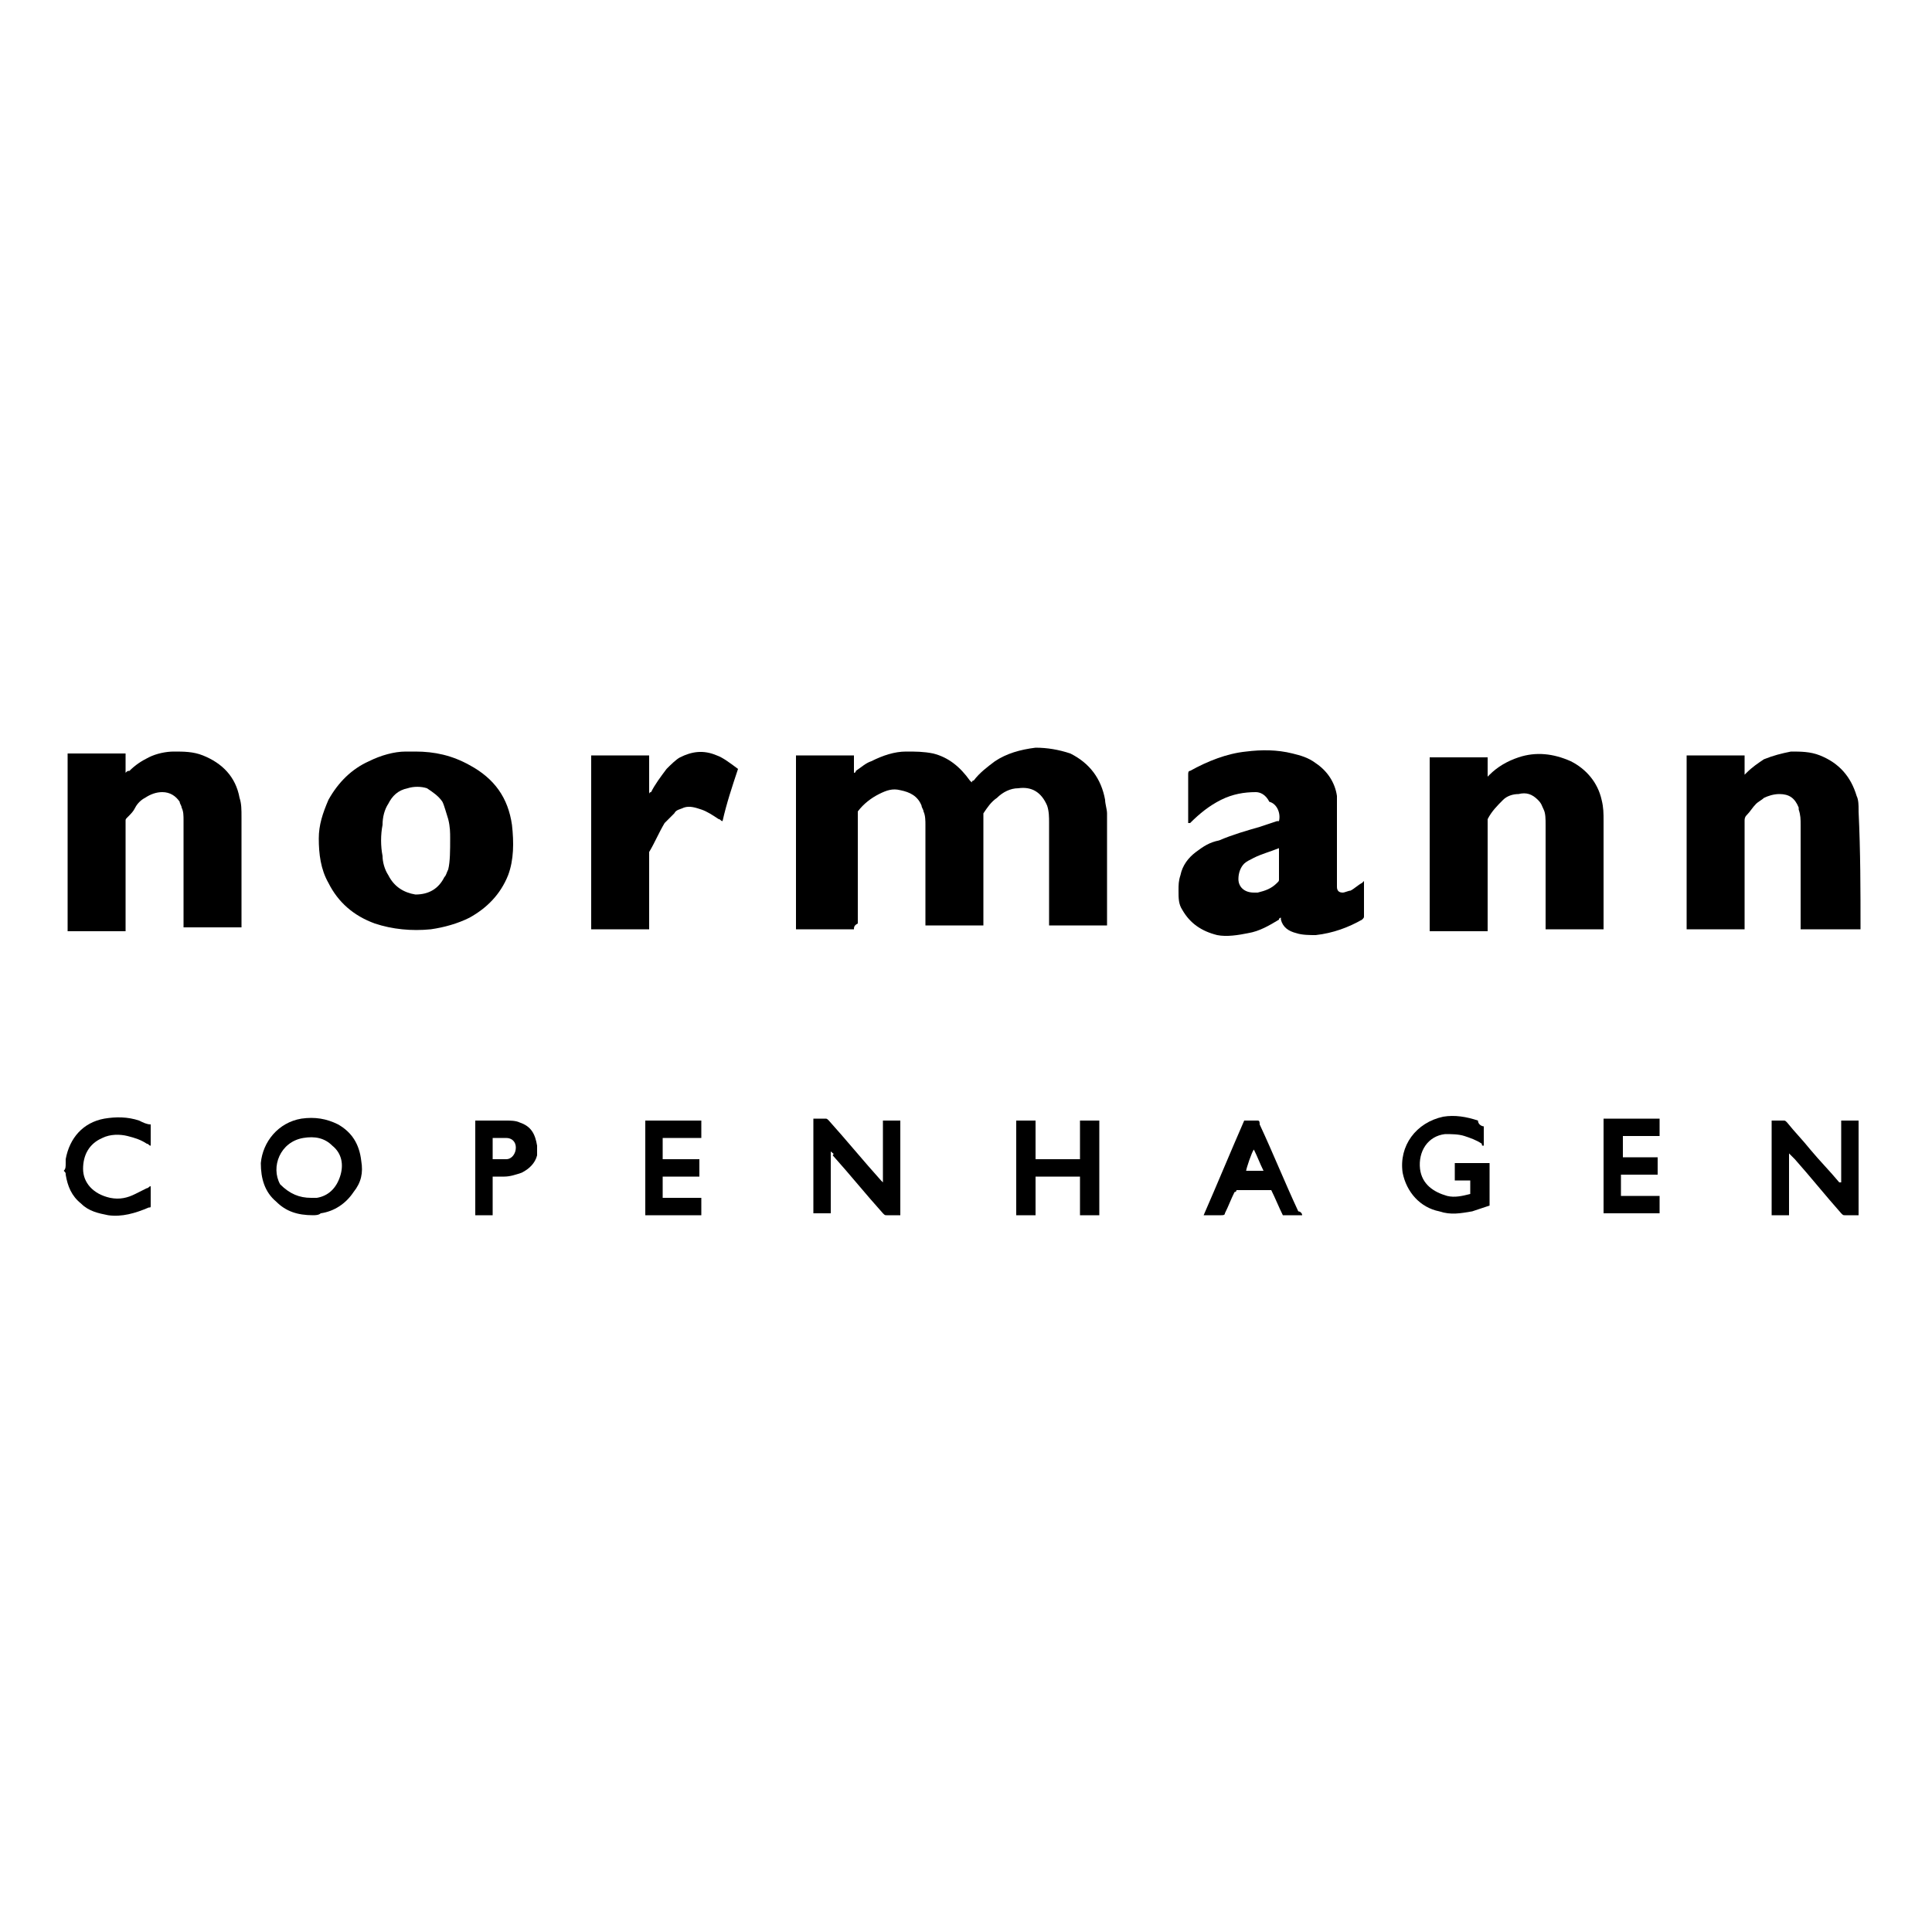
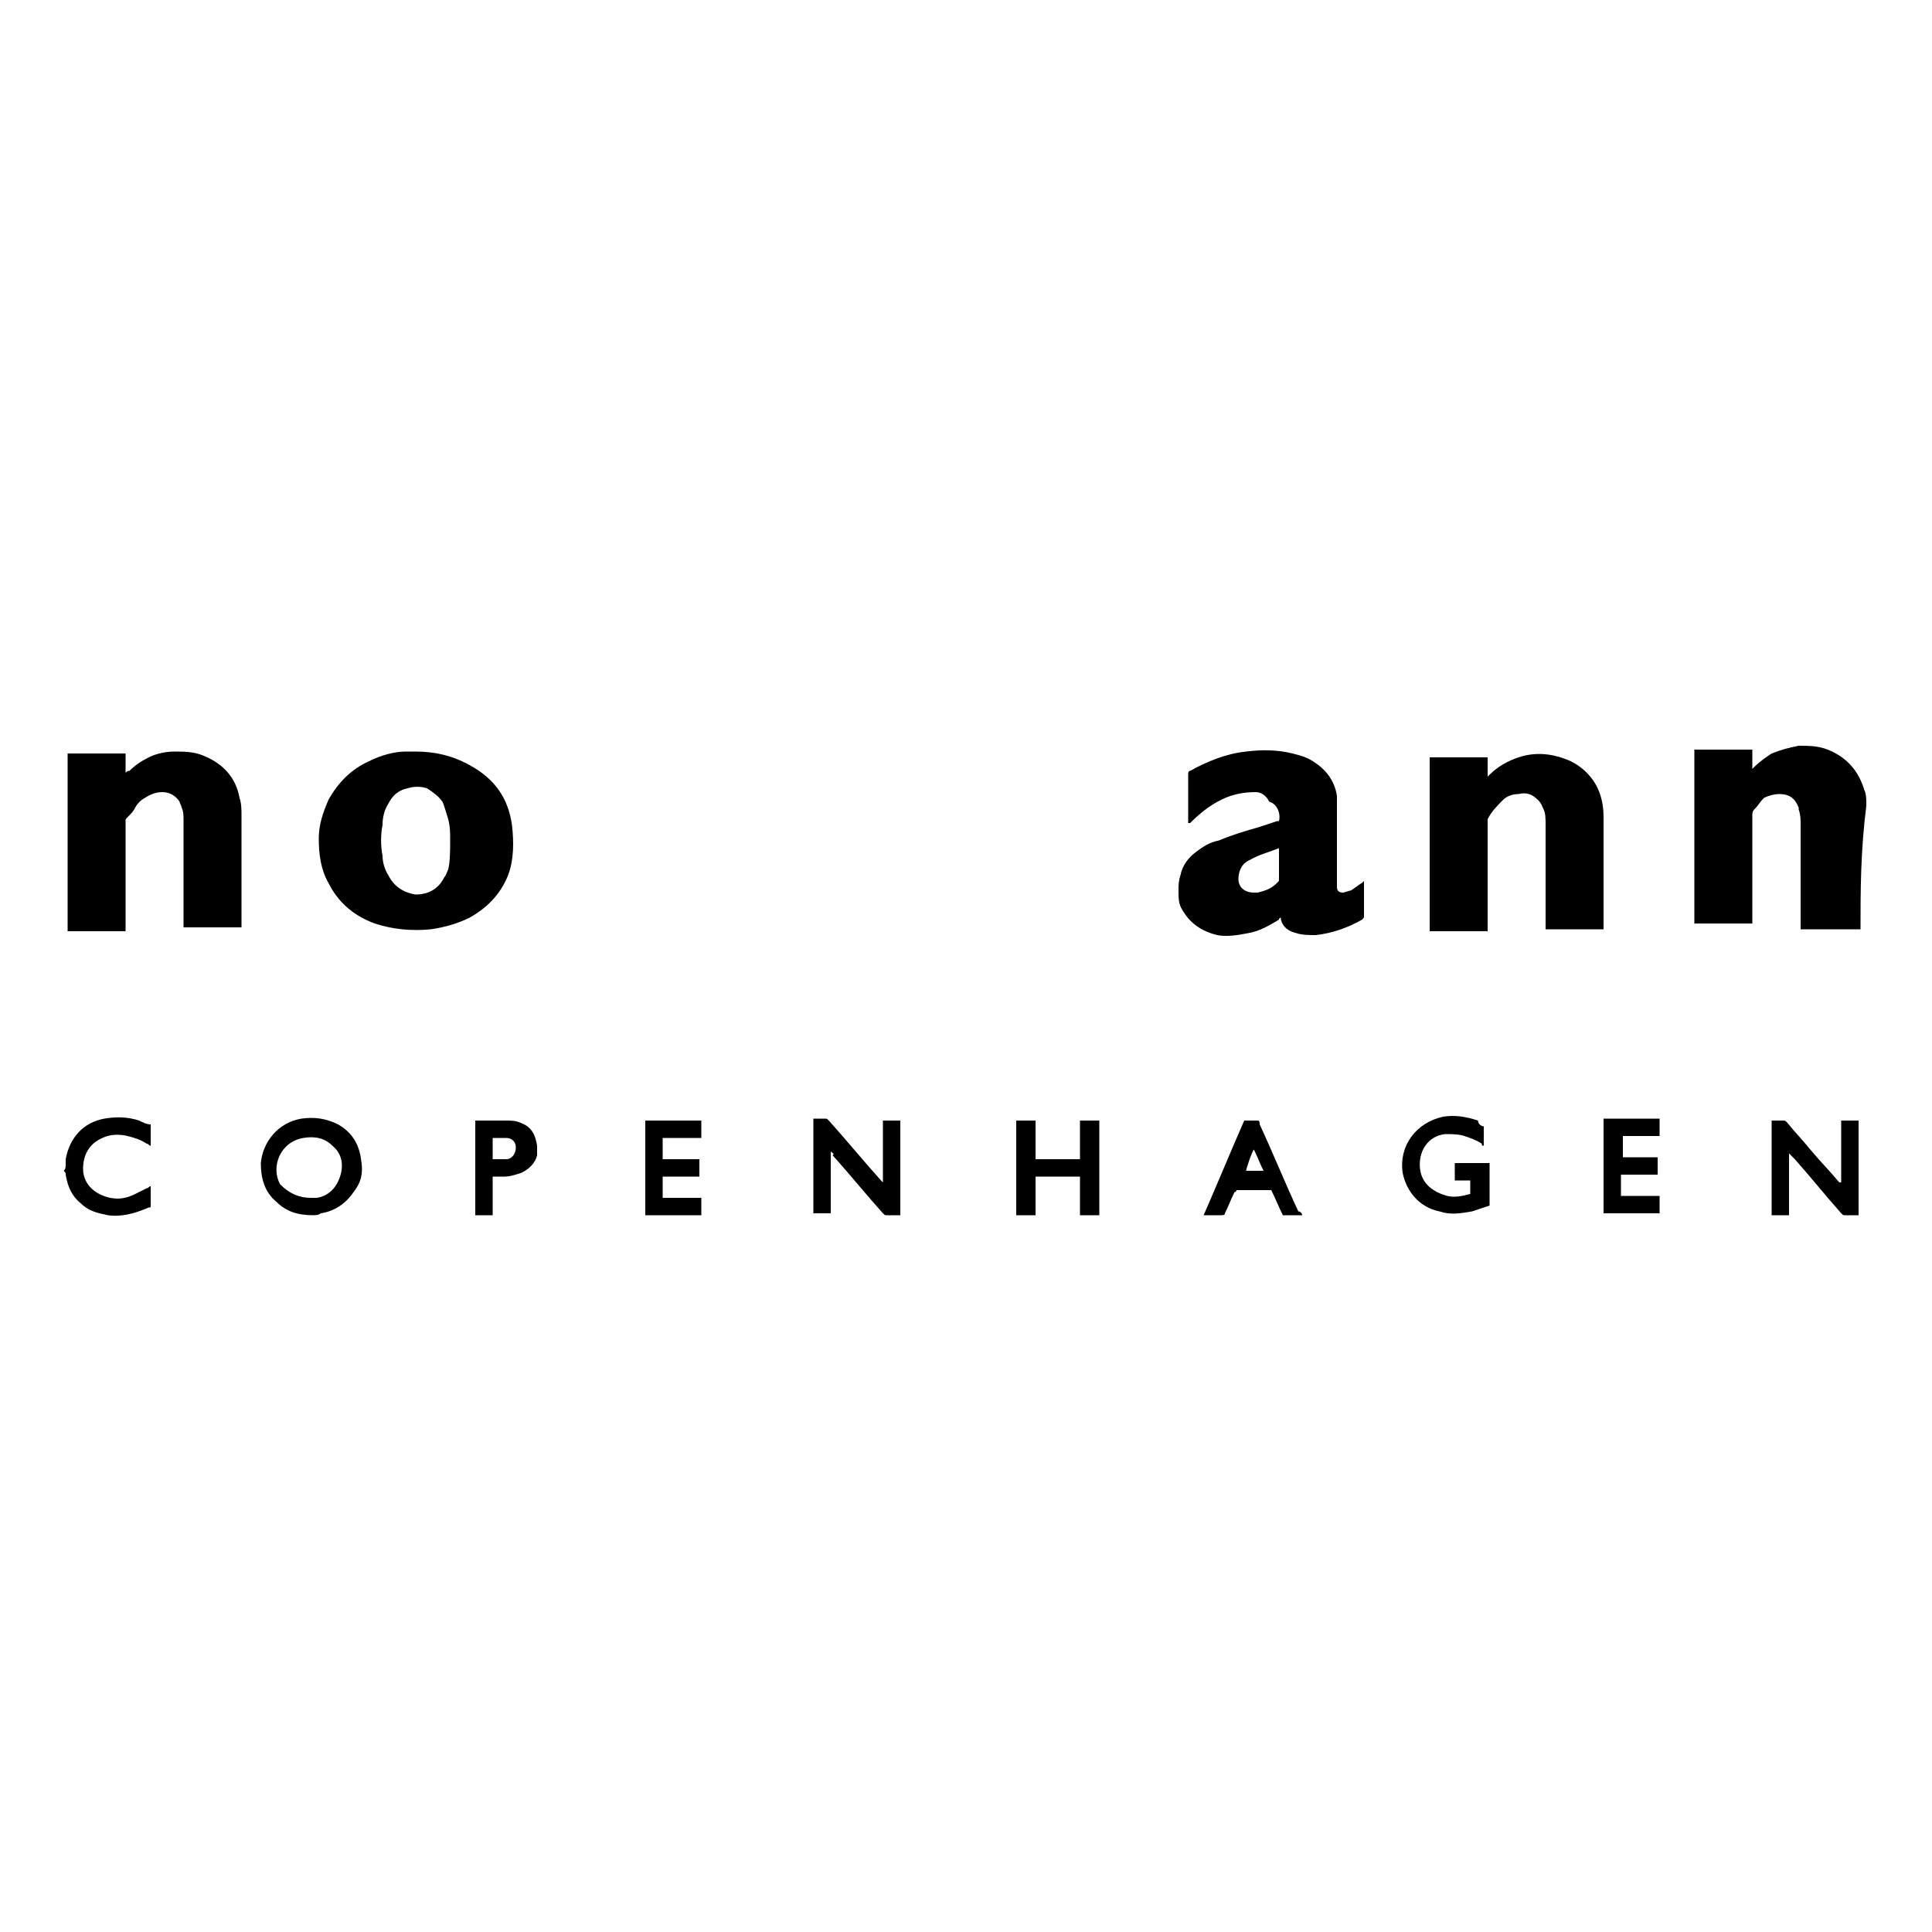
<svg xmlns="http://www.w3.org/2000/svg" version="1.1" id="Layer_1" x="0px" y="0px" width="100px" height="100px" viewBox="0 0 100 100" style="enable-background:new 0 0 100 100;" xml:space="preserve">
  <g id="Normann_Logo._Black_on_White.psd_1_">
    <g>
      <g>
-         <path d="M96.3,48.1c-0.1,0-0.1,0-0.2,0c-0.9,0-1.8,0-2.7,0c-0.1,0-0.1,0-0.2,0c0-0.1,0-0.1,0-0.2c0-1.7,0-3.5,0-5.2     c0-0.3,0-0.5-0.1-0.8c0,0,0-0.1,0-0.1c-0.2-0.5-0.5-0.7-1-0.7c-0.3,0-0.6,0.1-0.8,0.2c-0.1,0.1-0.3,0.2-0.4,0.3     c-0.2,0.2-0.3,0.4-0.5,0.6c-0.1,0.1-0.1,0.2-0.1,0.3c0,1.8,0,3.6,0,5.4c0,0.1,0,0.1,0,0.2c-1,0-2,0-3,0c0-0.1,0-8.6,0-9     c0.1,0,2.7,0,3,0c0,0.2,0,0.3,0,0.5c0,0.2,0,0.3,0,0.5c0.1-0.1,0.1-0.1,0.1-0.1c0.3-0.3,0.6-0.5,0.9-0.7c0.5-0.2,0.9-0.3,1.4-0.4     c0.5,0,1,0,1.5,0.2c1,0.4,1.6,1.1,1.9,2.1c0.1,0.2,0.1,0.5,0.1,0.7c0,0,0,0.1,0,0.1C96.3,44.1,96.3,46.1,96.3,48.1z" />
+         <path d="M96.3,48.1c-0.1,0-0.1,0-0.2,0c-0.9,0-1.8,0-2.7,0c-0.1,0-0.1,0-0.2,0c0-0.1,0-0.1,0-0.2c0-1.7,0-3.5,0-5.2     c0-0.3,0-0.5-0.1-0.8c0,0,0-0.1,0-0.1c-0.2-0.5-0.5-0.7-1-0.7c-0.3,0-0.6,0.1-0.8,0.2c-0.2,0.2-0.3,0.4-0.5,0.6c-0.1,0.1-0.1,0.2-0.1,0.3c0,1.8,0,3.6,0,5.4c0,0.1,0,0.1,0,0.2c-1,0-2,0-3,0c0-0.1,0-8.6,0-9     c0.1,0,2.7,0,3,0c0,0.2,0,0.3,0,0.5c0,0.2,0,0.3,0,0.5c0.1-0.1,0.1-0.1,0.1-0.1c0.3-0.3,0.6-0.5,0.9-0.7c0.5-0.2,0.9-0.3,1.4-0.4     c0.5,0,1,0,1.5,0.2c1,0.4,1.6,1.1,1.9,2.1c0.1,0.2,0.1,0.5,0.1,0.7c0,0,0,0.1,0,0.1C96.3,44.1,96.3,46.1,96.3,48.1z" />
        <path d="M3.4,60.2c0-0.1,0-0.1,0-0.2c0.2-1.1,0.9-1.9,2-2.1c0.6-0.1,1.2-0.1,1.8,0.1c0.2,0.1,0.4,0.2,0.6,0.2c0,0.4,0,0.7,0,1.1     c-0.1,0-0.1-0.1-0.2-0.1c-0.3-0.2-0.6-0.3-1-0.4c-0.4-0.1-0.9-0.1-1.3,0.1c-0.7,0.3-1,0.9-1,1.6c0,0.7,0.5,1.3,1.4,1.5     c0.5,0.1,0.9,0,1.3-0.2c0.2-0.1,0.4-0.2,0.6-0.3c0.1,0,0.1-0.1,0.2-0.1c0,0,0,0.1,0,0.1c0,0.3,0,0.6,0,0.9c0,0.1,0,0.1-0.1,0.1     c-0.7,0.3-1.4,0.5-2.1,0.4c-0.5-0.1-1-0.2-1.4-0.6c-0.5-0.4-0.7-0.9-0.8-1.5c0-0.1,0-0.1-0.1-0.2C3.4,60.5,3.4,60.4,3.4,60.2z" />
-         <path d="M44.2,48.1c-1,0-2,0-3,0c0-0.1,0-8.9,0-9c1,0,2,0,3,0c0,0.3,0,0.6,0,0.9c0.1,0,0.1-0.1,0.1-0.1c0.3-0.2,0.5-0.4,0.8-0.5     c0.6-0.3,1.2-0.5,1.8-0.5c0.5,0,0.9,0,1.4,0.1c0.8,0.2,1.4,0.7,1.9,1.4c0,0,0.1,0.1,0.1,0.1c0,0,0,0,0,0c0,0,0-0.1,0.1-0.1     c0.3-0.4,0.7-0.7,1.1-1c0.6-0.4,1.3-0.6,2.1-0.7c0.6,0,1.2,0.1,1.8,0.3c1,0.5,1.6,1.3,1.8,2.4c0,0.2,0.1,0.5,0.1,0.7     c0,1.9,0,3.7,0,5.6c0,0.1,0,0.1,0,0.2c-1,0-2,0-3,0c0-0.1,0-0.1,0-0.2c0-1.7,0-3.4,0-5.1c0-0.3,0-0.6-0.1-0.9     c-0.3-0.7-0.8-1-1.5-0.9c-0.4,0-0.8,0.2-1.1,0.5c-0.3,0.2-0.5,0.5-0.7,0.8c0,0.1,0,0.1,0,0.2c0,0.8,0,1.5,0,2.3c0,1,0,2.1,0,3.1     c0,0.1,0,0.1,0,0.2c-1,0-2,0-3,0c0-0.1,0-0.1,0-0.2c0-1.7,0-3.3,0-5c0-0.2,0-0.5-0.1-0.7c0-0.1-0.1-0.2-0.1-0.3     c-0.2-0.5-0.6-0.7-1.1-0.8c-0.4-0.1-0.7,0-1.1,0.2c-0.4,0.2-0.8,0.5-1.1,0.9c0,0,0,0.1,0,0.1c0,0,0,0.1,0,0.1c0,1.9,0,3.7,0,5.6     C44.2,47.9,44.2,48,44.2,48.1z" />
        <path d="M61.5,42.6c0,0,0-0.1,0-0.1c0-0.8,0-1.6,0-2.4c0-0.1,0-0.2,0.1-0.2c0.9-0.5,1.9-0.9,2.9-1c0.8-0.1,1.6-0.1,2.4,0.1     c0.4,0.1,0.8,0.2,1.2,0.5c0.6,0.4,1,1,1.1,1.7c0,0.2,0,0.4,0,0.5c0,1.3,0,2.6,0,3.9c0,0.1,0,0.2,0,0.3c0,0.2,0.1,0.3,0.3,0.3     c0.1,0,0.3-0.1,0.4-0.1c0.2-0.1,0.4-0.3,0.6-0.4c0,0,0.1-0.1,0.1-0.1c0,0.1,0,0.1,0,0.1c0,0.6,0,1.1,0,1.7c0,0.1,0,0.1-0.1,0.2     c-0.7,0.4-1.5,0.7-2.4,0.8c-0.3,0-0.7,0-1-0.1c-0.4-0.1-0.7-0.3-0.8-0.7c0,0,0-0.1,0-0.1c0,0,0,0,0,0c0,0-0.1,0-0.1,0.1     c-0.5,0.3-1,0.6-1.6,0.7c-0.5,0.1-1.1,0.2-1.6,0.1c-0.8-0.2-1.4-0.6-1.8-1.3c-0.2-0.3-0.2-0.6-0.2-1c0-0.3,0-0.5,0.1-0.8     c0.1-0.5,0.4-0.9,0.8-1.2c0.4-0.3,0.7-0.5,1.2-0.6c0.7-0.3,1.4-0.5,2.1-0.7c0.3-0.1,0.6-0.2,0.9-0.3c0,0,0.1,0,0.1,0     c0.1-0.4-0.1-0.9-0.5-1C65.5,41.1,65.2,41,65,41c-0.6,0-1.2,0.1-1.8,0.4c-0.6,0.3-1.1,0.7-1.6,1.2C61.6,42.6,61.6,42.6,61.5,42.6     C61.5,42.6,61.5,42.6,61.5,42.6z M66.2,43.9C66.2,43.9,66.2,43.9,66.2,43.9c-0.5,0.2-0.9,0.3-1.3,0.5c-0.2,0.1-0.4,0.2-0.5,0.3     c-0.2,0.2-0.3,0.5-0.3,0.8c0,0.4,0.3,0.7,0.8,0.7c0.1,0,0.2,0,0.2,0c0.4-0.1,0.7-0.2,1-0.5c0.1-0.1,0.1-0.1,0.1-0.2     c0-0.5,0-1.1,0-1.6C66.2,44,66.2,44,66.2,43.9z" />
        <path d="M3.5,39c1,0,2,0,3,0c0,0.3,0,0.6,0,1c0.1-0.1,0.1-0.1,0.2-0.1c0.3-0.3,0.6-0.5,1-0.7c0.4-0.2,0.9-0.3,1.3-0.3     c0.5,0,1,0,1.5,0.2c1,0.4,1.7,1.1,1.9,2.2c0.1,0.3,0.1,0.6,0.1,1c0,1.9,0,3.7,0,5.6c0,0,0,0.1,0,0.1c-0.1,0-2.9,0-3,0     c0-0.1,0-0.1,0-0.2c0-1.8,0-3.5,0-5.3c0-0.3,0-0.5-0.1-0.7c0-0.1-0.1-0.2-0.1-0.3C9.1,41.2,8.8,41,8.4,41c-0.3,0-0.6,0.1-0.9,0.3     c-0.2,0.1-0.4,0.3-0.5,0.5c-0.1,0.2-0.2,0.3-0.4,0.5c-0.1,0.1-0.1,0.1-0.1,0.2c0,1.2,0,2.4,0,3.6c0,0.6,0,1.2,0,1.9     c0,0.1,0,0.1,0,0.2c-1,0-2,0-3,0C3.5,48,3.5,39.2,3.5,39z" />
        <path d="M83,48.1c-1,0-2,0-3,0c0-0.1,0-0.1,0-0.2c0-1.7,0-3.5,0-5.2c0-0.3,0-0.6-0.1-0.8c-0.1-0.2-0.1-0.3-0.3-0.5     c-0.3-0.3-0.6-0.4-1-0.3c-0.3,0-0.6,0.1-0.8,0.3c-0.3,0.3-0.6,0.6-0.8,1c0,0,0,0.1,0,0.1c0,0.2,0,0.4,0,0.6c0,1.6,0,3.3,0,4.9     c0,0.1,0,0.1,0,0.2c-0.1,0-2.9,0-3,0c0-3,0-6,0-9c1,0,2,0,3,0c0,0.3,0,0.6,0,1c0,0,0,0,0,0c0,0,0.1-0.1,0.1-0.1     c0.4-0.4,0.9-0.7,1.5-0.9c0.9-0.3,1.8-0.2,2.7,0.2c0.8,0.4,1.4,1.1,1.6,2c0.1,0.4,0.1,0.7,0.1,1.1c0,1.9,0,3.7,0,5.6     C83,48,83,48,83,48.1z" />
        <path d="M21.5,38.9c1,0,1.9,0.2,2.8,0.7c1.3,0.7,2,1.7,2.2,3.1c0.1,0.9,0.1,1.8-0.2,2.6c-0.4,1-1.1,1.7-2,2.2     c-0.6,0.3-1.3,0.5-2,0.6c-1,0.1-2,0-2.9-0.3c-1.1-0.4-1.9-1.1-2.4-2.1c-0.4-0.7-0.5-1.5-0.5-2.3c0-0.7,0.2-1.3,0.5-2     c0.5-0.9,1.2-1.6,2.1-2c0.6-0.3,1.3-0.5,1.9-0.5C21.1,38.9,21.3,38.9,21.5,38.9z M23.3,43.4c0-0.3,0-0.6-0.1-1     c-0.1-0.3-0.2-0.7-0.3-0.9c-0.2-0.3-0.5-0.5-0.8-0.7c-0.3-0.1-0.7-0.1-1,0c-0.5,0.1-0.8,0.4-1,0.8c-0.2,0.3-0.3,0.7-0.3,1.1     c-0.1,0.5-0.1,1.1,0,1.6c0,0.3,0.1,0.7,0.3,1c0.3,0.6,0.8,0.9,1.4,1c0.7,0,1.2-0.3,1.5-0.9c0.1-0.1,0.1-0.2,0.2-0.4     C23.3,44.6,23.3,44,23.3,43.4z" />
-         <path d="M38.2,39.8c-0.3,0.9-0.6,1.8-0.8,2.7c-0.1,0-0.1-0.1-0.2-0.1c-0.3-0.2-0.6-0.4-0.9-0.5c-0.3-0.1-0.6-0.2-0.9-0.1     c-0.2,0.1-0.4,0.1-0.5,0.3c-0.2,0.2-0.3,0.3-0.5,0.5c-0.3,0.5-0.5,1-0.8,1.5c0,0.1,0,0.1,0,0.2c0,1.2,0,2.4,0,3.6     c0,0.1,0,0.1,0,0.2c-1,0-2,0-3,0c0-0.1,0-8.7,0-9c0.1,0,2.8,0,3,0c0,0.7,0,1.3,0,2c0,0,0,0,0,0c0,0,0-0.1,0.1-0.1     c0.2-0.4,0.5-0.8,0.8-1.2c0.2-0.2,0.5-0.5,0.7-0.6c0.6-0.3,1.2-0.4,1.9-0.1C37.4,39.2,37.8,39.5,38.2,39.8z" />
        <path d="M95.3,61.2c0-0.5,0-1.1,0-1.6c0-0.5,0-1.1,0-1.6c0.3,0,0.6,0,0.9,0c0,1.6,0,3.3,0,4.9c0,0-0.1,0-0.1,0     c-0.2,0-0.4,0-0.6,0c-0.1,0-0.1,0-0.2-0.1c-0.8-0.9-1.6-1.9-2.4-2.8c-0.1-0.1-0.2-0.2-0.3-0.3c0,0.2,0,0.4,0,0.5     c0,0.2,0,0.4,0,0.6c0,0.2,0,0.4,0,0.5s0,0.4,0,0.5c0,0.2,0,0.4,0,0.6c0,0.2,0,0.4,0,0.5c-0.3,0-0.6,0-0.9,0c0-1.6,0-3.3,0-4.9     c0.1,0,0.1,0,0.2,0c0.1,0,0.3,0,0.4,0c0.1,0,0.1,0,0.2,0.1c0.4,0.5,0.8,0.9,1.2,1.4c0.5,0.6,1,1.1,1.5,1.7     C95.2,61.2,95.3,61.2,95.3,61.2C95.3,61.2,95.3,61.2,95.3,61.2z" />
        <path d="M43,59.6c0,1.1,0,2.1,0,3.2c-0.1,0-0.8,0-0.9,0c0-1.6,0-3.2,0-4.9c0,0,0.1,0,0.1,0c0.2,0,0.3,0,0.5,0     c0.1,0,0.1,0,0.2,0.1c0.9,1,1.8,2.1,2.7,3.1c0,0,0.1,0.1,0.1,0.1c0-0.3,0-0.5,0-0.8c0-0.3,0-0.6,0-0.8c0-0.3,0-0.5,0-0.8     c0-0.3,0-0.5,0-0.8c0.3,0,0.6,0,0.9,0c0,0.1,0,4.7,0,4.9c0,0-0.1,0-0.1,0c-0.2,0-0.4,0-0.6,0c-0.1,0-0.1,0-0.2-0.1     c-0.9-1-1.7-2-2.6-3C43.2,59.7,43.1,59.7,43,59.6C43.1,59.6,43,59.6,43,59.6z" />
        <path d="M16.2,62.9c-0.8,0-1.4-0.2-1.9-0.7c-0.6-0.5-0.8-1.2-0.8-2c0.1-1.1,0.9-2.1,2.1-2.3c0.7-0.1,1.3,0,1.9,0.3     c0.7,0.4,1.1,1,1.2,1.9c0.1,0.6,0,1.1-0.4,1.6c-0.4,0.6-1,1-1.7,1.1C16.5,62.9,16.3,62.9,16.2,62.9z M16.1,62c0.1,0,0.2,0,0.3,0     c0.6-0.1,1-0.5,1.2-1.1c0.2-0.6,0.1-1.2-0.4-1.6c-0.4-0.4-0.9-0.5-1.5-0.4c-1.2,0.2-1.7,1.5-1.2,2.4C15,61.8,15.5,62,16.1,62z" />
        <path d="M76.8,58.3c0,0.3,0,0.7,0,1c-0.1,0-0.1,0-0.1-0.1c-0.3-0.2-0.6-0.3-0.9-0.4c-0.3-0.1-0.7-0.1-1-0.1     c-0.9,0.1-1.4,0.9-1.3,1.8c0.1,0.8,0.7,1.2,1.4,1.4c0.4,0.1,0.8,0,1.2-0.1c0-0.2,0-0.4,0-0.7c-0.1,0-0.3,0-0.4,0     c-0.1,0-0.3,0-0.4,0c0-0.1,0-0.7,0-0.9c0.6,0,1.2,0,1.8,0c0,0.7,0,1.5,0,2.2c-0.3,0.1-0.6,0.2-0.9,0.3c-0.6,0.1-1.1,0.2-1.7,0     c-1-0.2-1.7-1-1.9-2c-0.2-1.4,0.7-2.6,2.1-2.9c0.6-0.1,1.2,0,1.8,0.2C76.5,58.2,76.7,58.3,76.8,58.3z" />
        <path d="M56.9,62.9c-0.3,0-0.6,0-1,0c0-0.3,0-0.7,0-1c0-0.3,0-0.7,0-1c-0.8,0-1.5,0-2.3,0c0,0.7,0,1.3,0,2c-0.1,0-0.8,0-1,0     c0-1.6,0-3.3,0-4.9c0.3,0,0.6,0,1,0c0,0.7,0,1.3,0,2c0.8,0,1.5,0,2.3,0c0-0.3,0-0.7,0-1c0-0.3,0-0.7,0-1c0.1,0,0.8,0,1,0     C56.9,59.6,56.9,61.2,56.9,62.9z" />
        <path d="M67.4,62.9c-0.3,0-0.7,0-1,0c-0.2-0.4-0.4-0.9-0.6-1.3c-0.6,0-1.2,0-1.8,0c0,0,0,0.1-0.1,0.1c-0.2,0.4-0.3,0.7-0.5,1.1     c0,0.1-0.1,0.1-0.2,0.1c-0.3,0-0.5,0-0.8,0c0,0-0.1,0-0.1,0c0.7-1.6,1.4-3.3,2.1-4.9c0.1,0,0.3,0,0.4,0c0.1,0,0.2,0,0.3,0     c0.1,0,0.1,0.1,0.1,0.2c0.7,1.5,1.3,3,2,4.5C67.3,62.7,67.4,62.8,67.4,62.9z M65.4,60.6c-0.2-0.4-0.3-0.7-0.5-1.1     c-0.1,0.1-0.4,1-0.4,1.1C64.7,60.6,65,60.6,65.4,60.6z" />
        <path d="M33.4,62.9c0-1.6,0-3.3,0-4.9c0.1,0,2.8,0,2.9,0c0,0.3,0,0.6,0,0.9c-0.3,0-0.6,0-1,0c-0.3,0-0.6,0-1,0c0,0.4,0,0.7,0,1.1     c0.6,0,1.2,0,1.9,0c0,0.3,0,0.6,0,0.9c-0.6,0-1.2,0-1.9,0c0,0.4,0,0.7,0,1.1c0.7,0,1.3,0,2,0c0,0.3,0,0.6,0,0.9     C35.4,62.9,34.4,62.9,33.4,62.9z" />
        <path d="M85.8,59.9c0,0.3,0,0.6,0,0.9c-0.6,0-1.2,0-1.9,0c0,0.4,0,0.7,0,1.1c0.7,0,1.3,0,2,0c0,0.3,0,0.6,0,0.9c-1,0-2,0-2.9,0     c0-0.1,0-4.7,0-4.9c0.1,0,2.7,0,2.9,0c0,0.3,0,0.6,0,0.9c-0.7,0-1.3,0-1.9,0c0,0.4,0,0.7,0,1.1C84.5,59.9,85.2,59.9,85.8,59.9z" />
        <path d="M25.5,60.9c0,0.7,0,1.3,0,2c-0.1,0-0.7,0-0.9,0c0-0.1,0-4.6,0-4.9c0,0,0.1,0,0.1,0c0.5,0,1,0,1.5,0c0.2,0,0.5,0,0.7,0.1     c0.6,0.2,0.8,0.6,0.9,1.2c0,0.2,0,0.4,0,0.5c-0.1,0.4-0.4,0.7-0.8,0.9c-0.3,0.1-0.6,0.2-0.9,0.2C25.9,60.9,25.7,60.9,25.5,60.9z      M25.5,60c0.3,0,0.5,0,0.7,0c0.3,0,0.5-0.3,0.5-0.6c0-0.3-0.2-0.5-0.5-0.5c0,0-0.1,0-0.1,0c-0.2,0-0.3,0-0.5,0c0,0-0.1,0-0.1,0     C25.5,59.2,25.5,59.6,25.5,60z" />
      </g>
    </g>
  </g>
</svg>